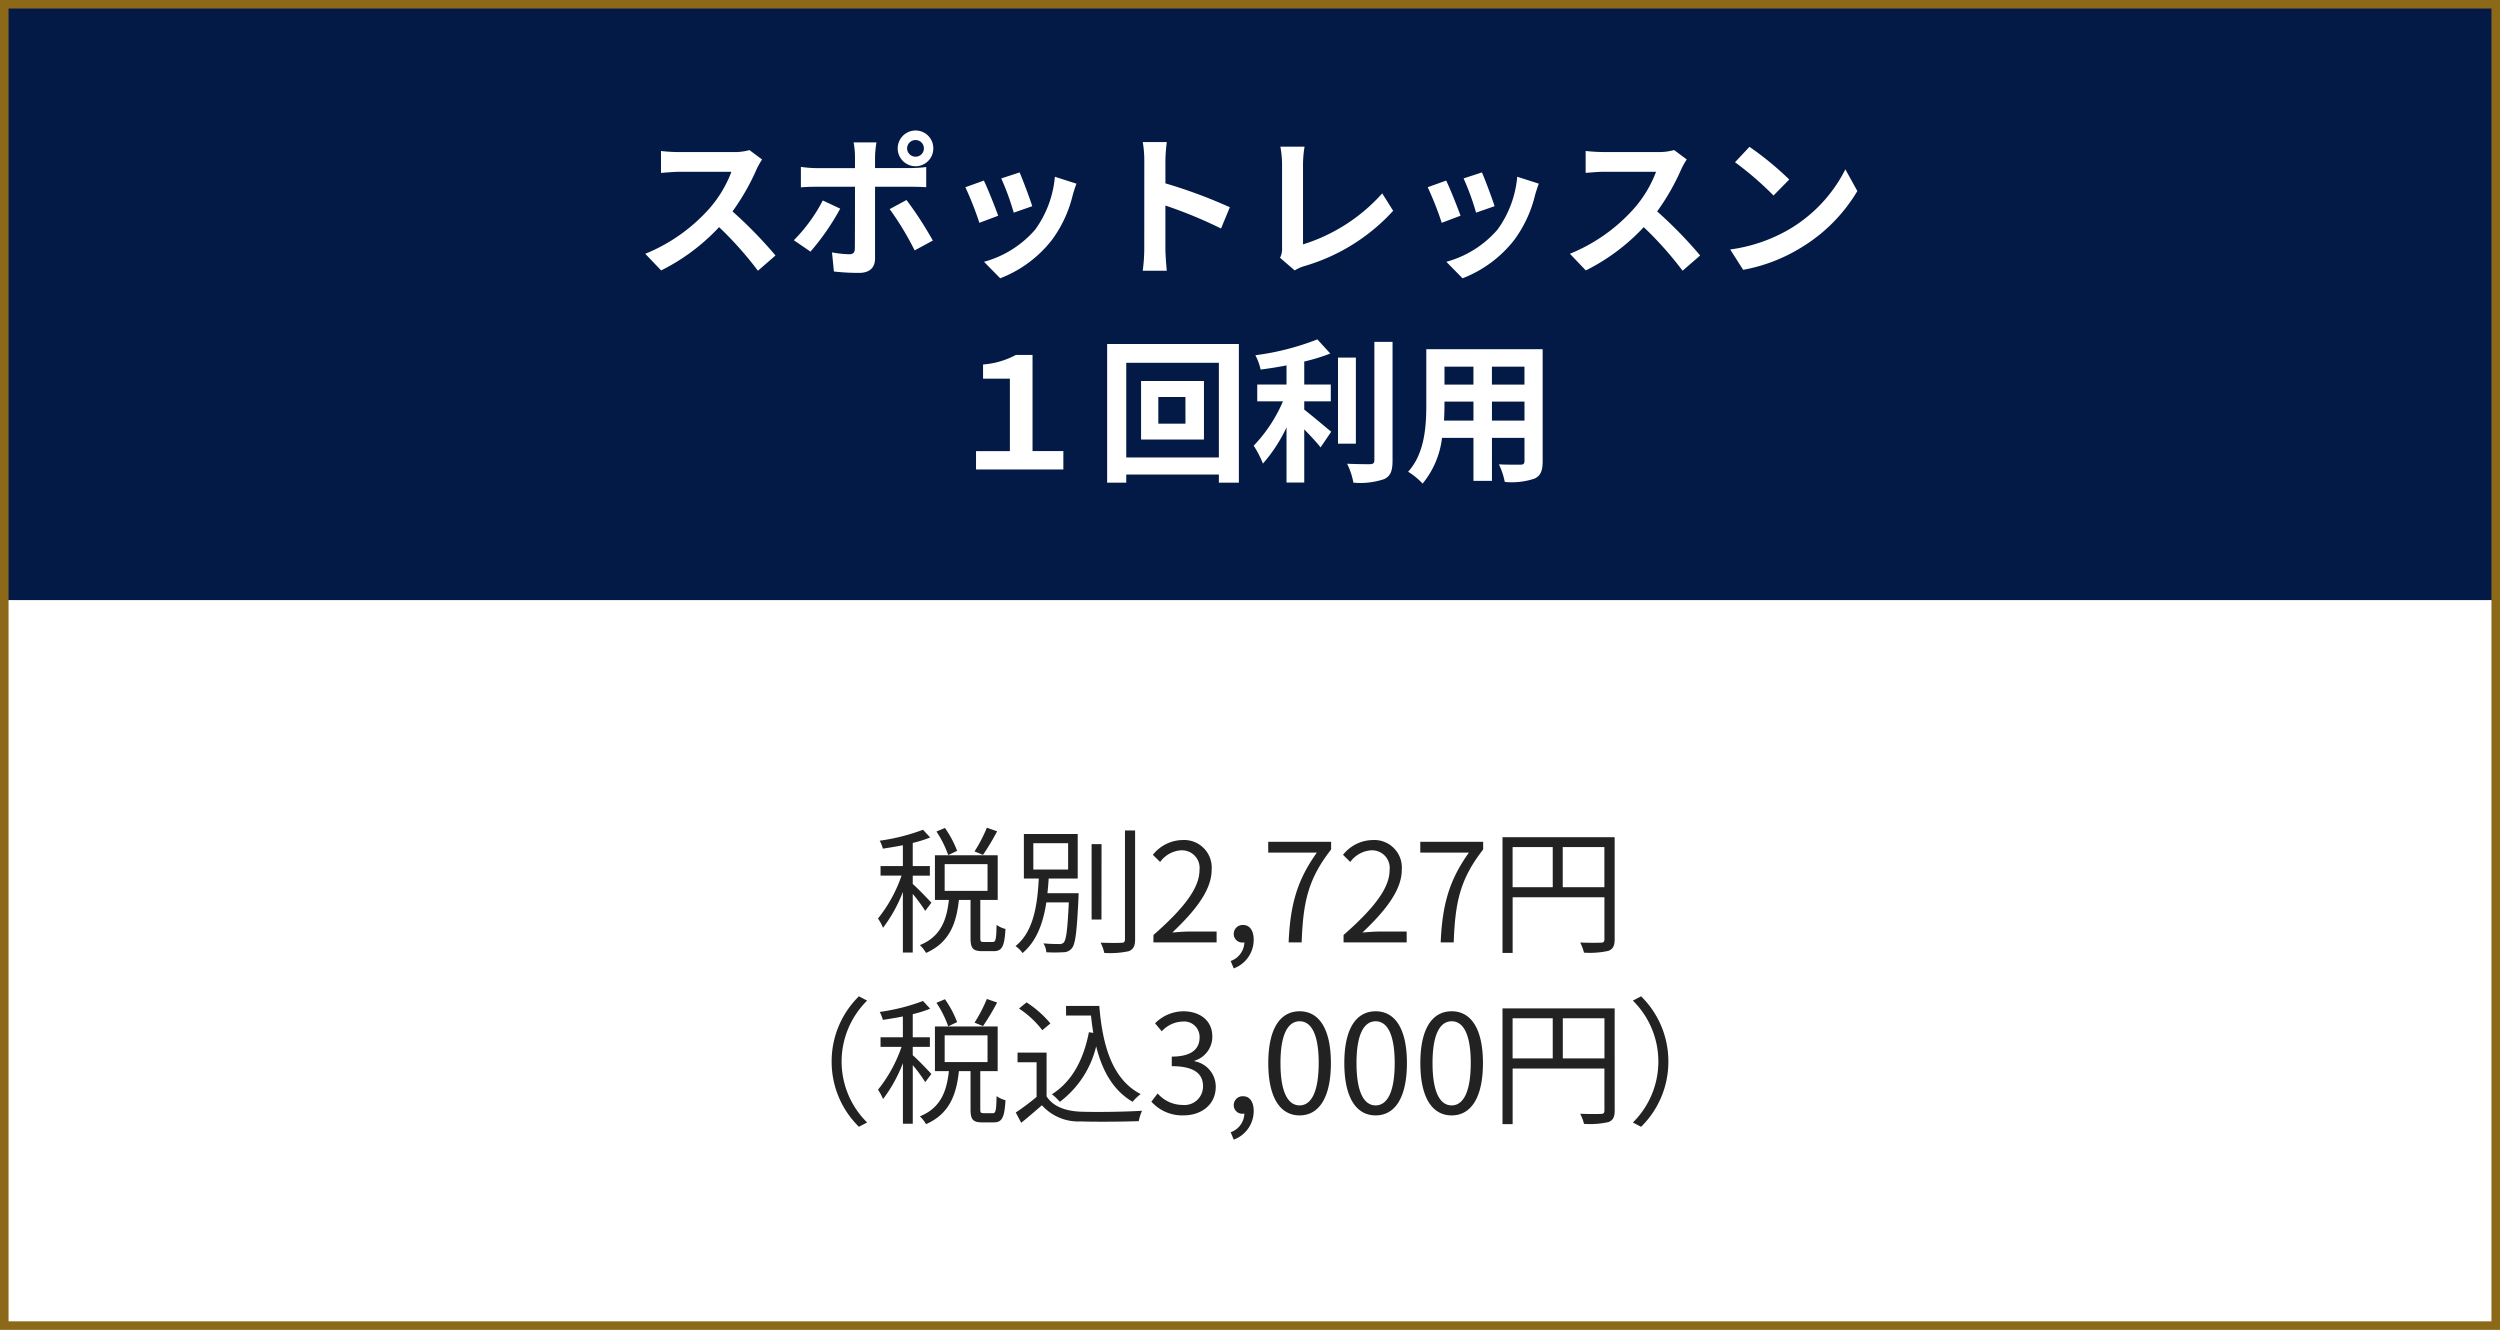
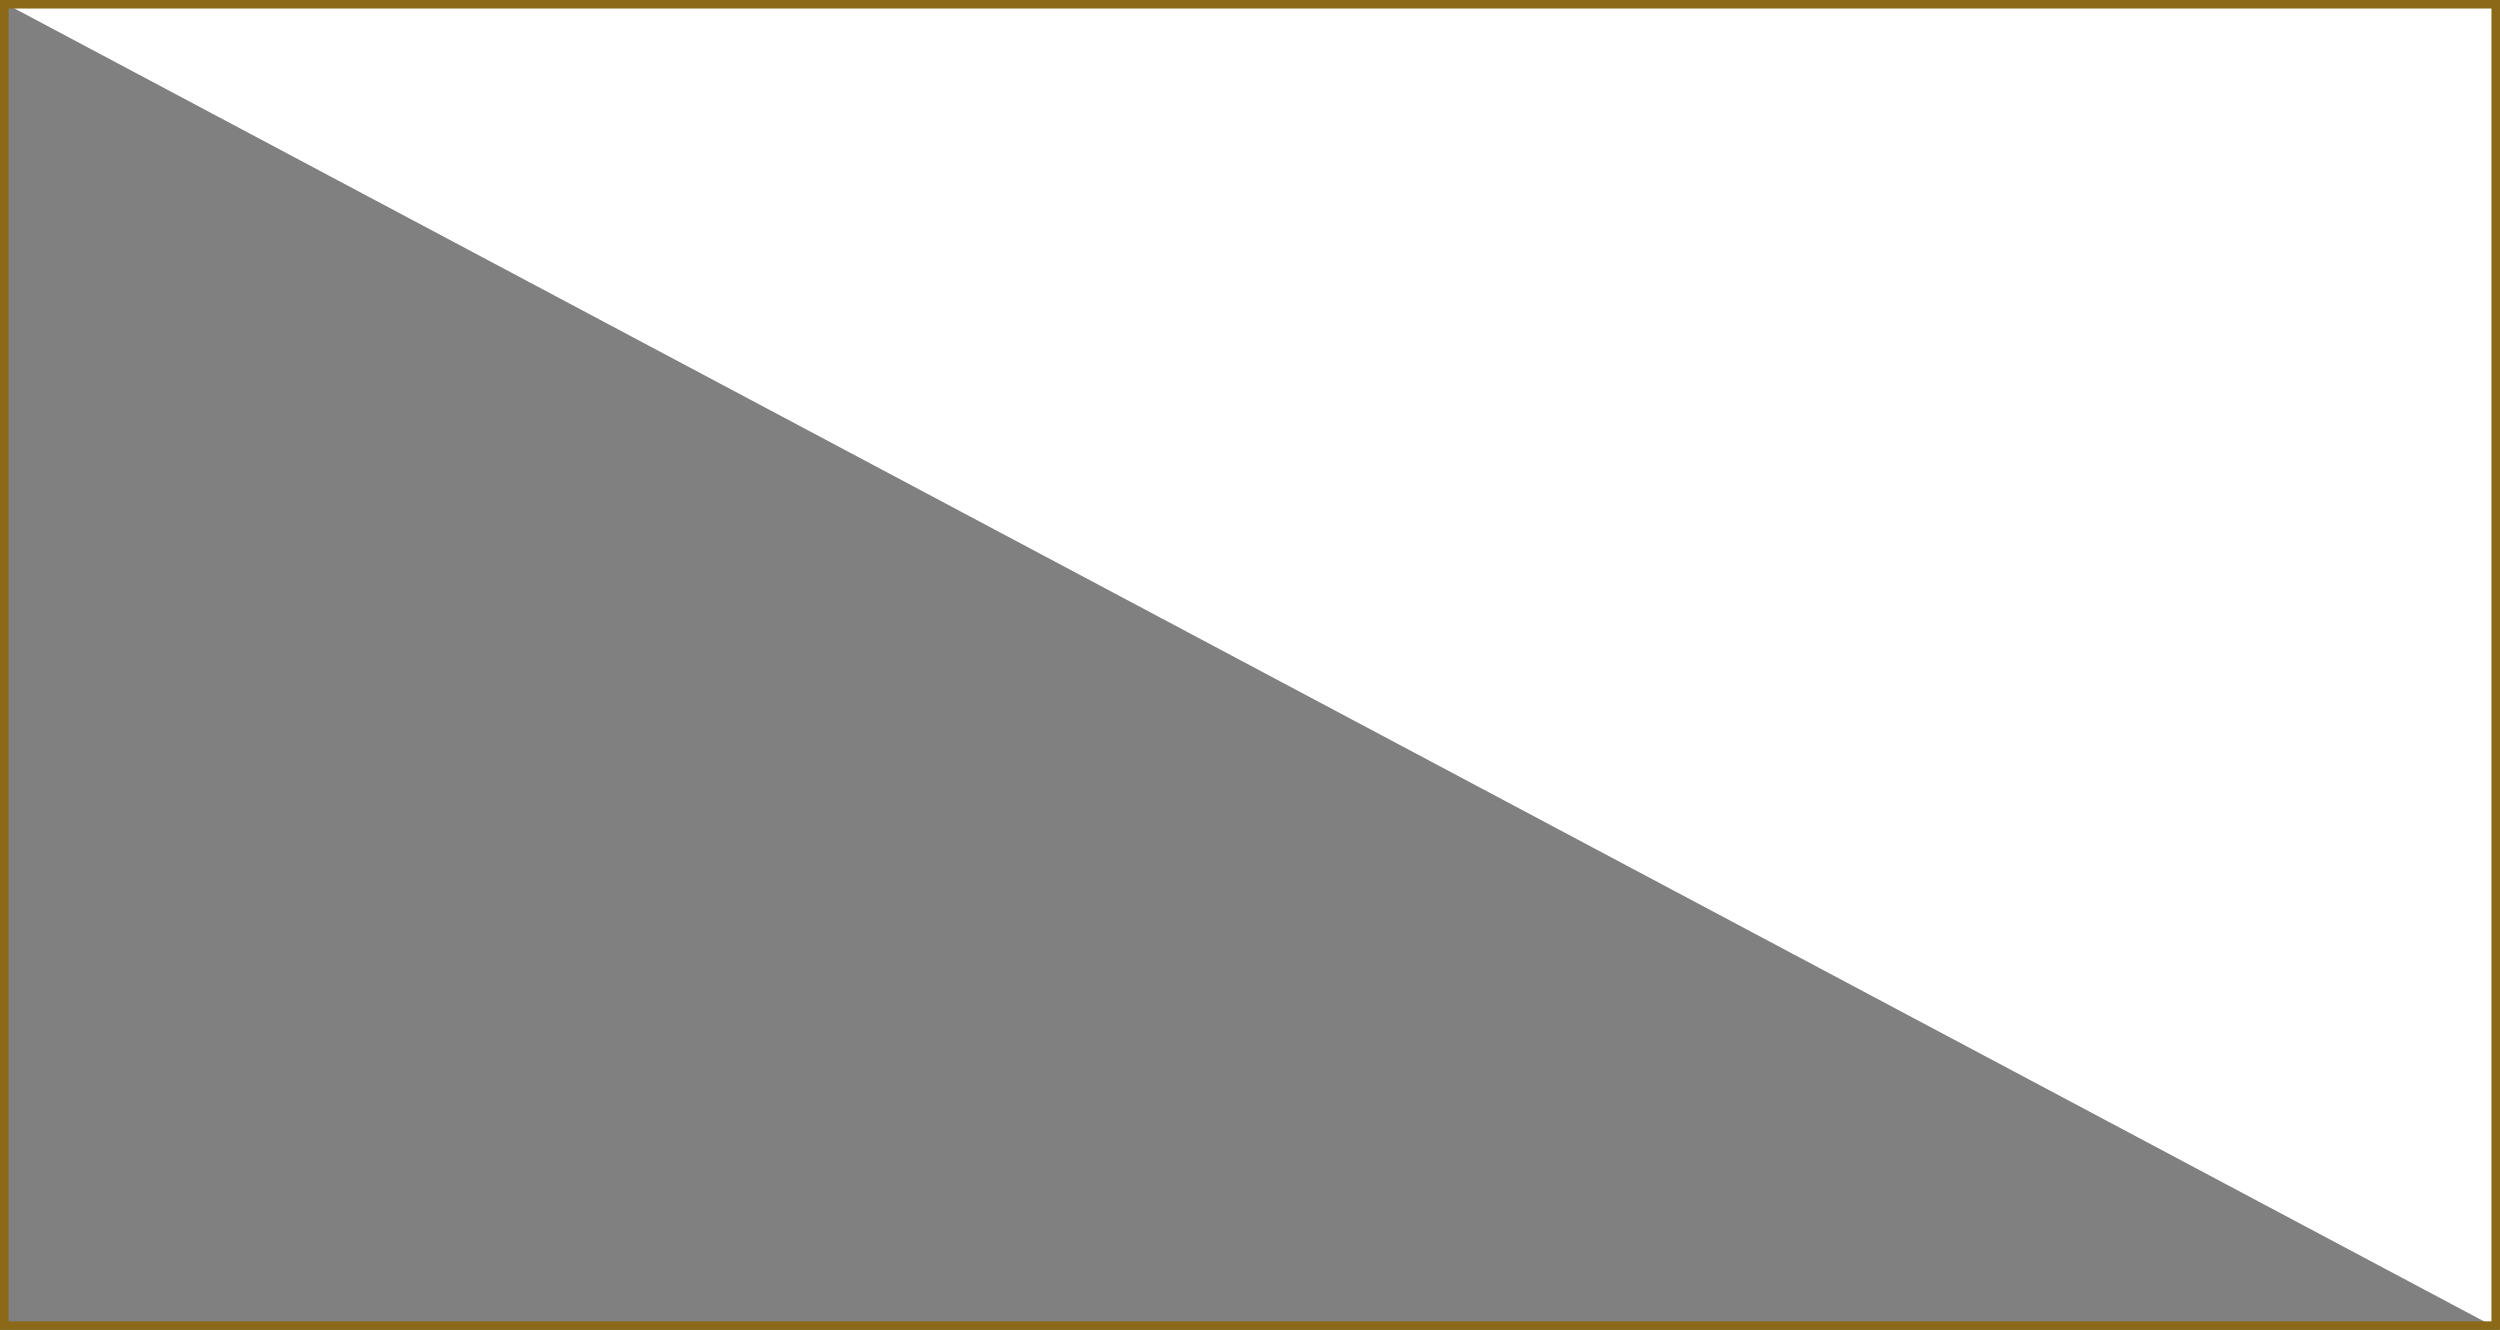
<svg xmlns="http://www.w3.org/2000/svg" width="292" height="155.33" viewBox="0 0 292 155.33">
  <rect x="0" y="0" width="292" height="155.33" fill="#808080" stroke="none" />
  <g id="グループ_33846" data-name="グループ 33846" transform="translate(3234 -2703.5)">
-     <path id="パス_60868" data-name="パス 60868" d="M0,0H292V155.24H0Z" transform="translate(-3234 2703.59)" fill="#fff" />
-     <path id="パス_60869" data-name="パス 60869" d="M0,0H292V70H0Z" transform="translate(-3234 2703.59)" fill="#031a47" />
-     <path id="パス_60870" data-name="パス 60870" d="M-56.988-12.2l-1.476-1.1a6.451,6.451,0,0,1-1.854.234h-6.354a20.11,20.11,0,0,1-2.124-.126v2.556c.378-.018,1.368-.126,2.124-.126h6.1a13.947,13.947,0,0,1-2.682,4.41,20.178,20.178,0,0,1-7.38,5.166L-68.778.756A23.71,23.71,0,0,0-62.01-4.3,41.047,41.047,0,0,1-57.474.792L-55.422-.99a50.6,50.6,0,0,0-5.022-5.148,26.464,26.464,0,0,0,2.826-4.95A8.5,8.5,0,0,1-56.988-12.2Zm16.938-1.3a.983.983,0,0,1,.99-.972.968.968,0,0,1,.972.972.968.968,0,0,1-.972.972A.983.983,0,0,1-40.05-13.5Zm-1.1,0a2.09,2.09,0,0,0,2.088,2.088A2.074,2.074,0,0,0-36.99-13.5a2.074,2.074,0,0,0-2.07-2.088A2.09,2.09,0,0,0-41.148-13.5Zm-2.484-.7H-46.3a9.325,9.325,0,0,1,.162,1.566v1.44h-4.572a13.7,13.7,0,0,1-1.746-.144v2.394c.5-.054,1.206-.072,1.746-.072h4.572V-9c0,.846,0,6.552-.018,7.218-.018.468-.2.648-.666.648a12.45,12.45,0,0,1-2-.216L-48.6.882a25.99,25.99,0,0,0,2.934.162c1.278,0,1.872-.648,1.872-1.692v-8.37h4.212c.486,0,1.188.018,1.764.054v-2.358A14.568,14.568,0,0,1-39.6-11.2h-4.194v-1.44A14.592,14.592,0,0,1-43.632-14.2Zm-4.23,7.74L-49.9-7.416A18.757,18.757,0,0,1-53.28-2.772l1.944,1.332A28.252,28.252,0,0,0-47.862-6.462Zm7.74-1.008-1.962,1.062a34.176,34.176,0,0,1,2.916,4.824l2.124-1.152A41.841,41.841,0,0,0-40.122-7.47Zm13.212-3.222-2.142.7a29.981,29.981,0,0,1,1.458,4l2.16-.756C-25.686-7.578-26.568-9.918-26.91-10.692Zm6.642,1.314-2.52-.81a12.311,12.311,0,0,1-2.3,6.174A12.112,12.112,0,0,1-31.068-.252l1.89,1.926a14.057,14.057,0,0,0,6.03-4.464A14.514,14.514,0,0,0-20.7-8.064C-20.592-8.424-20.484-8.8-20.268-9.378Zm-10.818-.36-2.16.774a36.357,36.357,0,0,1,1.638,4.158l2.2-.828C-29.772-6.642-30.636-8.82-31.086-9.738Zm18.738,8.01a19.77,19.77,0,0,1-.18,2.52H-9.72c-.072-.738-.162-2-.162-2.52V-6.822a51.991,51.991,0,0,1,6.5,2.682l1.026-2.484a58.789,58.789,0,0,0-7.524-2.79v-2.664a19.57,19.57,0,0,1,.162-2.16h-2.808a12.5,12.5,0,0,1,.18,2.16ZM3.51-.72,5.22.756A4.646,4.646,0,0,1,6.282.27a22.556,22.556,0,0,0,10.44-6.48L15.444-8.244A20.625,20.625,0,0,1,6.192-2.286v-9.36a13.166,13.166,0,0,1,.18-2.052H3.546a11.5,11.5,0,0,1,.2,2.052V-1.89A2.351,2.351,0,0,1,3.51-.72Zm23.58-9.972-2.142.7a29.981,29.981,0,0,1,1.458,4l2.16-.756C28.314-7.578,27.432-9.918,27.09-10.692Zm6.642,1.314-2.52-.81a12.311,12.311,0,0,1-2.3,6.174A12.112,12.112,0,0,1,22.932-.252l1.89,1.926a14.057,14.057,0,0,0,6.03-4.464A14.514,14.514,0,0,0,33.3-8.064C33.408-8.424,33.516-8.8,33.732-9.378Zm-10.818-.36-2.16.774a36.357,36.357,0,0,1,1.638,4.158l2.2-.828C24.228-6.642,23.364-8.82,22.914-9.738Zm28.1-2.466-1.476-1.1a6.451,6.451,0,0,1-1.854.234H41.328a20.11,20.11,0,0,1-2.124-.126v2.556c.378-.018,1.368-.126,2.124-.126h6.1a13.947,13.947,0,0,1-2.682,4.41,20.178,20.178,0,0,1-7.38,5.166L39.222.756A23.71,23.71,0,0,0,45.99-4.3,41.047,41.047,0,0,1,50.526.792L52.578-.99a50.6,50.6,0,0,0-5.022-5.148,26.464,26.464,0,0,0,2.826-4.95A8.5,8.5,0,0,1,51.012-12.2Zm7.326-1.476-1.692,1.8a37.426,37.426,0,0,1,4.5,3.888l1.836-1.872A36.354,36.354,0,0,0,58.338-13.68ZM56.088-1.692,57.6.684a19.493,19.493,0,0,0,6.678-2.538,19.14,19.14,0,0,0,6.66-6.66l-1.4-2.538a16.949,16.949,0,0,1-6.552,7A18.552,18.552,0,0,1,56.088-1.692ZM-32,24H-21.8V21.858h-3.6V10.626h-1.944a9.6,9.6,0,0,1-3.834,1.116V13.4h3.132v8.46H-32Zm24.462-5.346H-10.71V15.54h3.168Zm-5.184-4.986v6.84h7.344v-6.84ZM-14.454,22.6V11.544H-3.636V22.6ZM-16.686,9.348v16.2h2.232v-.954H-3.636v.954H-1.3V9.348Zm23.022,6.7h3.1V14.082h-3.1V11.4a23.4,23.4,0,0,0,3.042-.936L7.866,8.808A30.4,30.4,0,0,1,.63,10.662a6.716,6.716,0,0,1,.612,1.674c.972-.126,2-.288,3.024-.486v2.232H.846v1.962H3.852a17.436,17.436,0,0,1-3.42,5.184,12.047,12.047,0,0,1,1.08,2.088,17.908,17.908,0,0,0,2.754-4.23V25.53h2.07V19.32c.72.738,1.476,1.548,1.908,2.106L9.486,19.59c-.486-.378-2.268-1.908-3.15-2.574Zm6.03-5.112H10.278V20.994h2.088ZM14.526,9.1V22.938c0,.324-.144.432-.486.45-.378,0-1.53,0-2.7-.054a8.215,8.215,0,0,1,.738,2.214,8.863,8.863,0,0,0,3.582-.414c.738-.342.99-.936.99-2.178V9.1Zm13.734,9.2V16.08h3.8v2.214Zm-5.6,0c.036-.666.054-1.314.054-1.89V16.08H26.1v2.214Zm3.438-6.3v2.088H22.716V11.994Zm5.958,2.088h-3.8V11.994h3.8ZM34.182,9.96H20.592v6.426c0,2.52-.162,5.724-2.124,7.884a7.906,7.906,0,0,1,1.692,1.386,10.308,10.308,0,0,0,2.268-5.346H26.1v5.022h2.16V20.31h3.8v2.7c0,.324-.126.432-.468.432-.324,0-1.512.018-2.52-.036a8.093,8.093,0,0,1,.684,2.052,8.359,8.359,0,0,0,3.456-.378c.72-.324.972-.9.972-2.052Z" transform="translate(-3088 2734.33)" fill="#fff" />
+     <path id="パス_60868" data-name="パス 60868" d="M0,0H292V155.24Z" transform="translate(-3234 2703.59)" fill="#fff" />
    <path id="パス_60871" data-name="パス 60871" d="M1,1V154.33H291V1H1M0,0H292V155.33H0Z" transform="translate(-3234 2703.5)" fill="#8c6919" />
-     <path id="パス_60873" data-name="パス 60873" d="M-30.736-13.392a16.845,16.845,0,0,1-1.44,2.768l.992.4a27.154,27.154,0,0,0,1.648-2.752Zm-3.472,2.7a11.844,11.844,0,0,0-1.424-2.672l-.992.416a12.245,12.245,0,0,1,1.376,2.752Zm-3.008,6.064c-.32-.368-1.68-1.776-2.176-2.192v-.976h2v-1.12h-2v-2.7a13.266,13.266,0,0,0,2.032-.64l-.832-.9a23.43,23.43,0,0,1-5.056,1.28,4.479,4.479,0,0,1,.368.928c.736-.112,1.552-.24,2.336-.4v2.432h-2.608v1.12H-40.7a16.523,16.523,0,0,1-2.752,5.008A5.5,5.5,0,0,1-42.864-1.7a17,17,0,0,0,2.32-4.192V1.184h1.152V-5.664A18.324,18.324,0,0,1-37.936-3.68Zm1.552-4.512h5.008v3.12h-5.008ZM-31.1-.048c-.352,0-.4-.064-.4-.464V-4.96h2.032v-5.216H-36.8V-4.96h1.632c-.256,2.272-.9,4.272-3.392,5.28a3.759,3.759,0,0,1,.72.912C-35.072.016-34.288-2.272-34-4.96h1.36V-.512c0,1.184.256,1.536,1.36,1.536h1.36c.944,0,1.248-.544,1.36-2.592a2.948,2.948,0,0,1-1.04-.48c-.032,1.744-.112,2-.448,2Zm5.792-11.536h4.064v3.072h-4.064Zm1.648,5.84c.064-.576.112-1.152.144-1.712h3.392v-5.2h-6.288v5.2h1.744c-.16,2.9-.544,6.16-2.72,7.888a3.044,3.044,0,0,1,.816.816c1.68-1.392,2.432-3.6,2.784-5.92h2.624c-.144,3.152-.3,4.368-.592,4.688A.645.645,0,0,1-22.3.192c-.288,0-1.04,0-1.824-.08a2.415,2.415,0,0,1,.336,1.04,15.574,15.574,0,0,0,1.952,0A1.262,1.262,0,0,0-20.816.7c.432-.5.592-1.952.784-5.936,0-.144.016-.512.016-.512Zm6.32-5.728H-18.5v8.8h1.152Zm2.736-1.6V-.352c0,.3-.128.4-.416.4-.3.016-1.312.032-2.432-.016a4.73,4.73,0,0,1,.432,1.2,10.208,10.208,0,0,0,2.88-.208c.5-.208.72-.576.72-1.376v-12.72ZM-11.28,0H-3.9V-1.264H-7.152c-.592,0-1.312.064-1.92.112C-6.32-3.76-4.48-6.144-4.48-8.48a3.218,3.218,0,0,0-3.408-3.472,4.486,4.486,0,0,0-3.456,1.728l.848.832a3.284,3.284,0,0,1,2.432-1.36A2.062,2.062,0,0,1-5.9-8.432c0,2.016-1.7,4.352-5.376,7.568ZM-1.9,3.04A3.56,3.56,0,0,0,.432-.3C.432-1.376-.032-2.032-.8-2.032A1.04,1.04,0,0,0-1.9-1.008,1,1,0,0,0-.832.016.656.656,0,0,0-.656,0a2.4,2.4,0,0,1-1.6,2.176ZM4.512,0h1.52c.176-4.592.688-7.328,3.44-10.848v-.9H2.128v1.264h5.68C5.52-7.28,4.7-4.448,4.512,0Zm6.416,0H18.3V-1.264H15.056c-.592,0-1.312.064-1.92.112,2.752-2.608,4.592-4.992,4.592-7.328a3.218,3.218,0,0,0-3.408-3.472,4.486,4.486,0,0,0-3.456,1.728l.848.832a3.284,3.284,0,0,1,2.432-1.36,2.062,2.062,0,0,1,2.16,2.32c0,2.016-1.7,4.352-5.376,7.568ZM22.272,0h1.52c.176-4.592.688-7.328,3.44-10.848v-.9H19.888v1.264h5.68C23.28-7.28,22.464-4.448,22.272,0ZM36.528-6.448v-4.688h4.864v4.688Zm-5.856-4.688H35.36v4.688H30.672Zm11.92-1.152h-13.1V1.232h1.184v-6.5h10.72v4.9c0,.3-.112.4-.4.4-.3.016-1.344.032-2.432-.016A5.117,5.117,0,0,1,39.008,1.2,10.075,10.075,0,0,0,41.856.992c.544-.208.736-.592.736-1.36ZM-48.864,13.92a10.63,10.63,0,0,0,3.184,7.616l.96-.5A10.012,10.012,0,0,1-47.7,13.92,10.012,10.012,0,0,1-44.72,6.8l-.96-.5A10.63,10.63,0,0,0-48.864,13.92Zm18.128-7.312a16.845,16.845,0,0,1-1.44,2.768l.992.4a27.154,27.154,0,0,0,1.648-2.752Zm-3.472,2.7A11.844,11.844,0,0,0-35.632,6.64l-.992.416a12.245,12.245,0,0,1,1.376,2.752Zm-3.008,6.064c-.32-.368-1.68-1.776-2.176-2.192v-.976h2v-1.12h-2v-2.7a13.266,13.266,0,0,0,2.032-.64l-.832-.9a23.43,23.43,0,0,1-5.056,1.28,4.479,4.479,0,0,1,.368.928c.736-.112,1.552-.24,2.336-.4v2.432h-2.608v1.12H-40.7a16.523,16.523,0,0,1-2.752,5.008,5.5,5.5,0,0,1,.592,1.088,17,17,0,0,0,2.32-4.192v7.072h1.152V14.336a18.324,18.324,0,0,1,1.456,1.984Zm1.552-4.512h5.008v3.12h-5.008Zm4.56,9.088c-.352,0-.4-.064-.4-.464V15.04h2.032V9.824H-36.8V15.04h1.632c-.256,2.272-.9,4.272-3.392,5.28a3.759,3.759,0,0,1,.72.912c2.768-1.216,3.552-3.5,3.84-6.192h1.36v4.448c0,1.184.256,1.536,1.36,1.536h1.36c.944,0,1.248-.544,1.36-2.592a2.948,2.948,0,0,1-1.04-.48c-.032,1.744-.112,2-.448,2Zm9.616-12.528v1.12h2.912c.08.7.16,1.376.272,2.032l-.512-.08c-.64,3.264-1.984,5.76-4.32,7.248a6.977,6.977,0,0,1,.928.88,11.432,11.432,0,0,0,4.24-6.48c.72,2.912,2.016,5.168,4.256,6.48a5.517,5.517,0,0,1,.944-.9c-3.2-1.648-4.448-5.424-4.832-10.3Zm-1.824,2.048A12.175,12.175,0,0,0-26.1,7.008l-.88.72a11.039,11.039,0,0,1,2.72,2.528Zm-.448,3.408h-3.392V14h2.224v4.048a26.717,26.717,0,0,1-2.432,1.824l.64,1.2c.848-.688,1.648-1.376,2.416-2.048a5.7,5.7,0,0,0,4.528,1.888c1.76.064,5.04.032,6.784-.032a5.414,5.414,0,0,1,.384-1.216c-1.872.128-5.424.176-7.168.112-1.84-.08-3.232-.624-3.984-1.792Zm16,7.328c2.08,0,3.76-1.248,3.76-3.344a3.017,3.017,0,0,0-2.48-2.976v-.064A2.929,2.929,0,0,0-4.4,10.992c0-1.856-1.44-2.944-3.408-2.944a4.7,4.7,0,0,0-3.28,1.408l.784.928A3.424,3.424,0,0,1-7.872,9.248,1.8,1.8,0,0,1-5.888,11.1c0,1.264-.832,2.24-3.248,2.24v1.12c2.7,0,3.648.944,3.648,2.336a2.163,2.163,0,0,1-2.384,2.192,3.877,3.877,0,0,1-2.912-1.344l-.736.96A4.855,4.855,0,0,0-7.76,20.208ZM-1.9,23.04A3.56,3.56,0,0,0,.432,19.7c0-1.072-.464-1.728-1.232-1.728a1.04,1.04,0,0,0-1.1,1.024A1,1,0,0,0-.832,20.016.656.656,0,0,0-.656,20a2.4,2.4,0,0,1-1.6,2.176Zm7.7-2.832c2.224,0,3.648-2.032,3.648-6.112,0-4.064-1.424-6.048-3.648-6.048-2.24,0-3.664,1.968-3.664,6.048S3.552,20.208,5.792,20.208Zm0-1.168c-1.344,0-2.24-1.488-2.24-4.944,0-3.424.9-4.88,2.24-4.88,1.328,0,2.224,1.456,2.224,4.88C8.016,17.552,7.12,19.04,5.792,19.04Zm8.88,1.168c2.224,0,3.648-2.032,3.648-6.112,0-4.064-1.424-6.048-3.648-6.048-2.24,0-3.664,1.968-3.664,6.048S12.432,20.208,14.672,20.208Zm0-1.168c-1.344,0-2.24-1.488-2.24-4.944,0-3.424.9-4.88,2.24-4.88C16,9.216,16.9,10.672,16.9,14.1,16.9,17.552,16,19.04,14.672,19.04Zm8.88,1.168c2.224,0,3.648-2.032,3.648-6.112,0-4.064-1.424-6.048-3.648-6.048-2.24,0-3.664,1.968-3.664,6.048S21.312,20.208,23.552,20.208Zm0-1.168c-1.344,0-2.24-1.488-2.24-4.944,0-3.424.9-4.88,2.24-4.88,1.328,0,2.224,1.456,2.224,4.88C25.776,17.552,24.88,19.04,23.552,19.04Zm12.976-5.488V8.864h4.864v4.688ZM30.672,8.864H35.36v4.688H30.672Zm11.92-1.152h-13.1v13.52h1.184v-6.5h10.72v4.9c0,.3-.112.4-.4.4-.3.016-1.344.032-2.432-.016a5.116,5.116,0,0,1,.448,1.184,10.075,10.075,0,0,0,2.848-.208c.544-.208.736-.592.736-1.36Zm6.272,6.208A10.63,10.63,0,0,0,45.68,6.3l-.96.5a10.005,10.005,0,0,1,0,14.24l.96.5A10.63,10.63,0,0,0,48.864,13.92Z" transform="translate(-3088 2813.57)" fill="#222" />
  </g>
</svg>